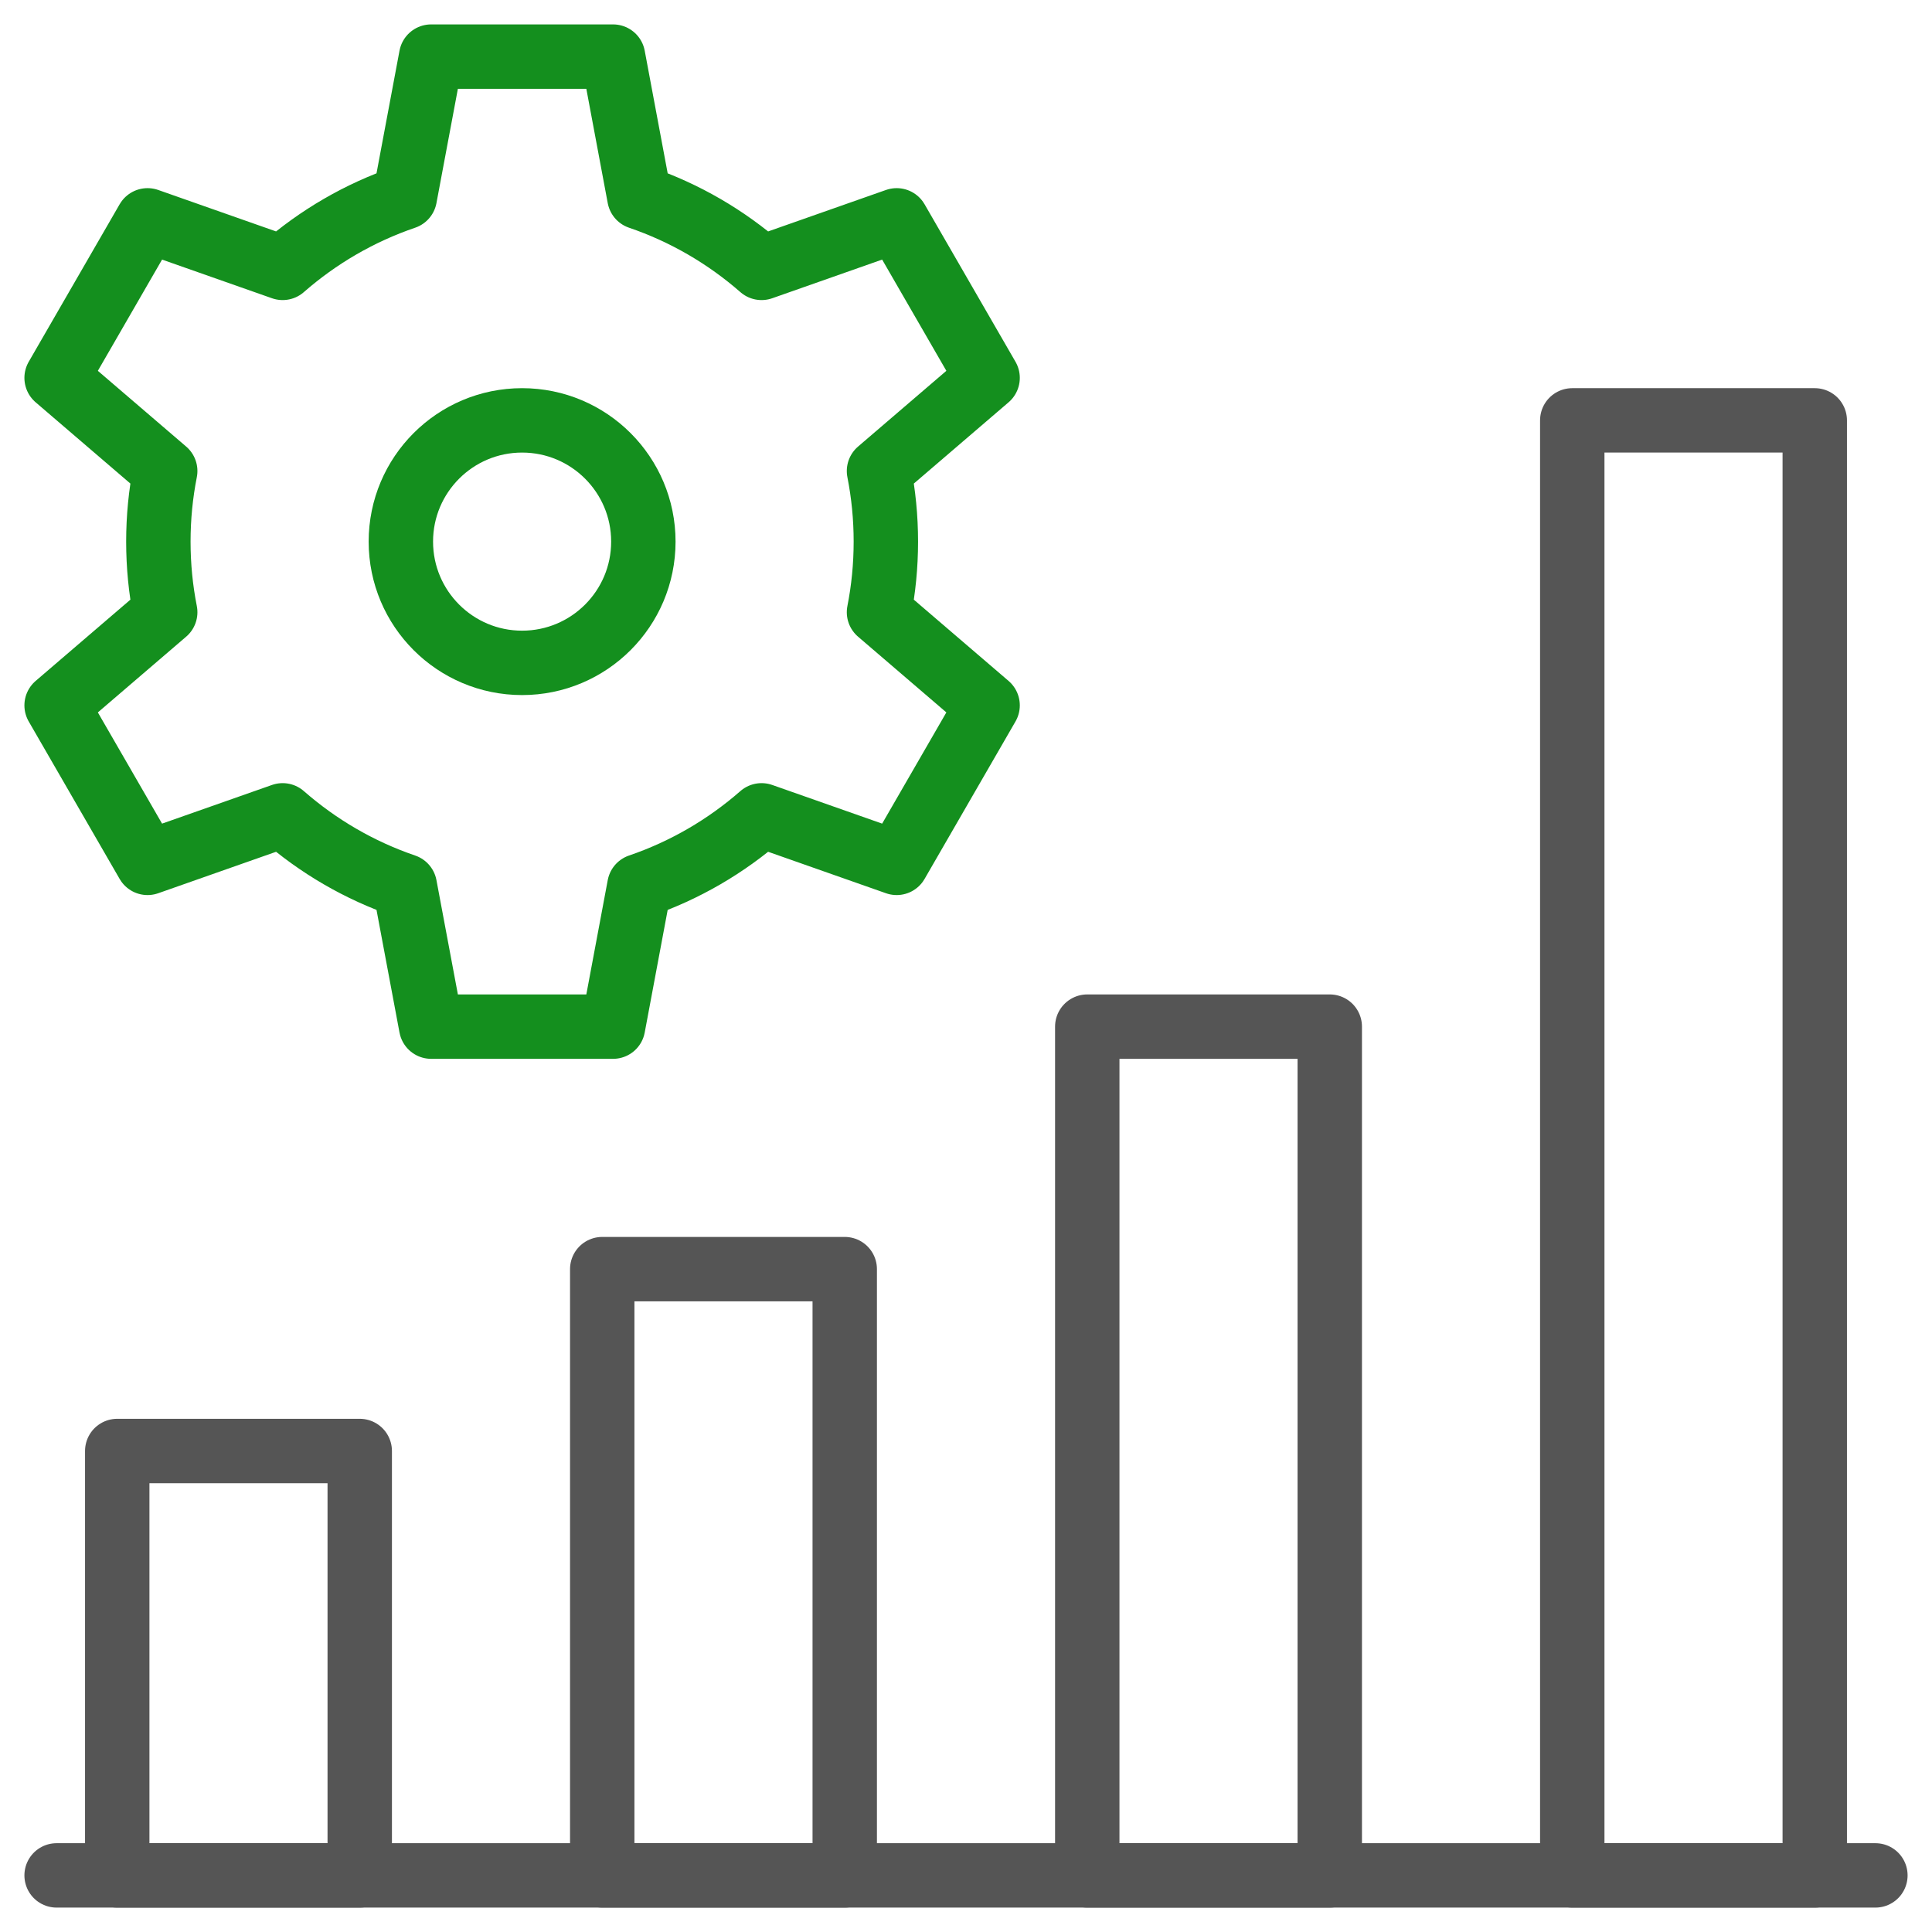
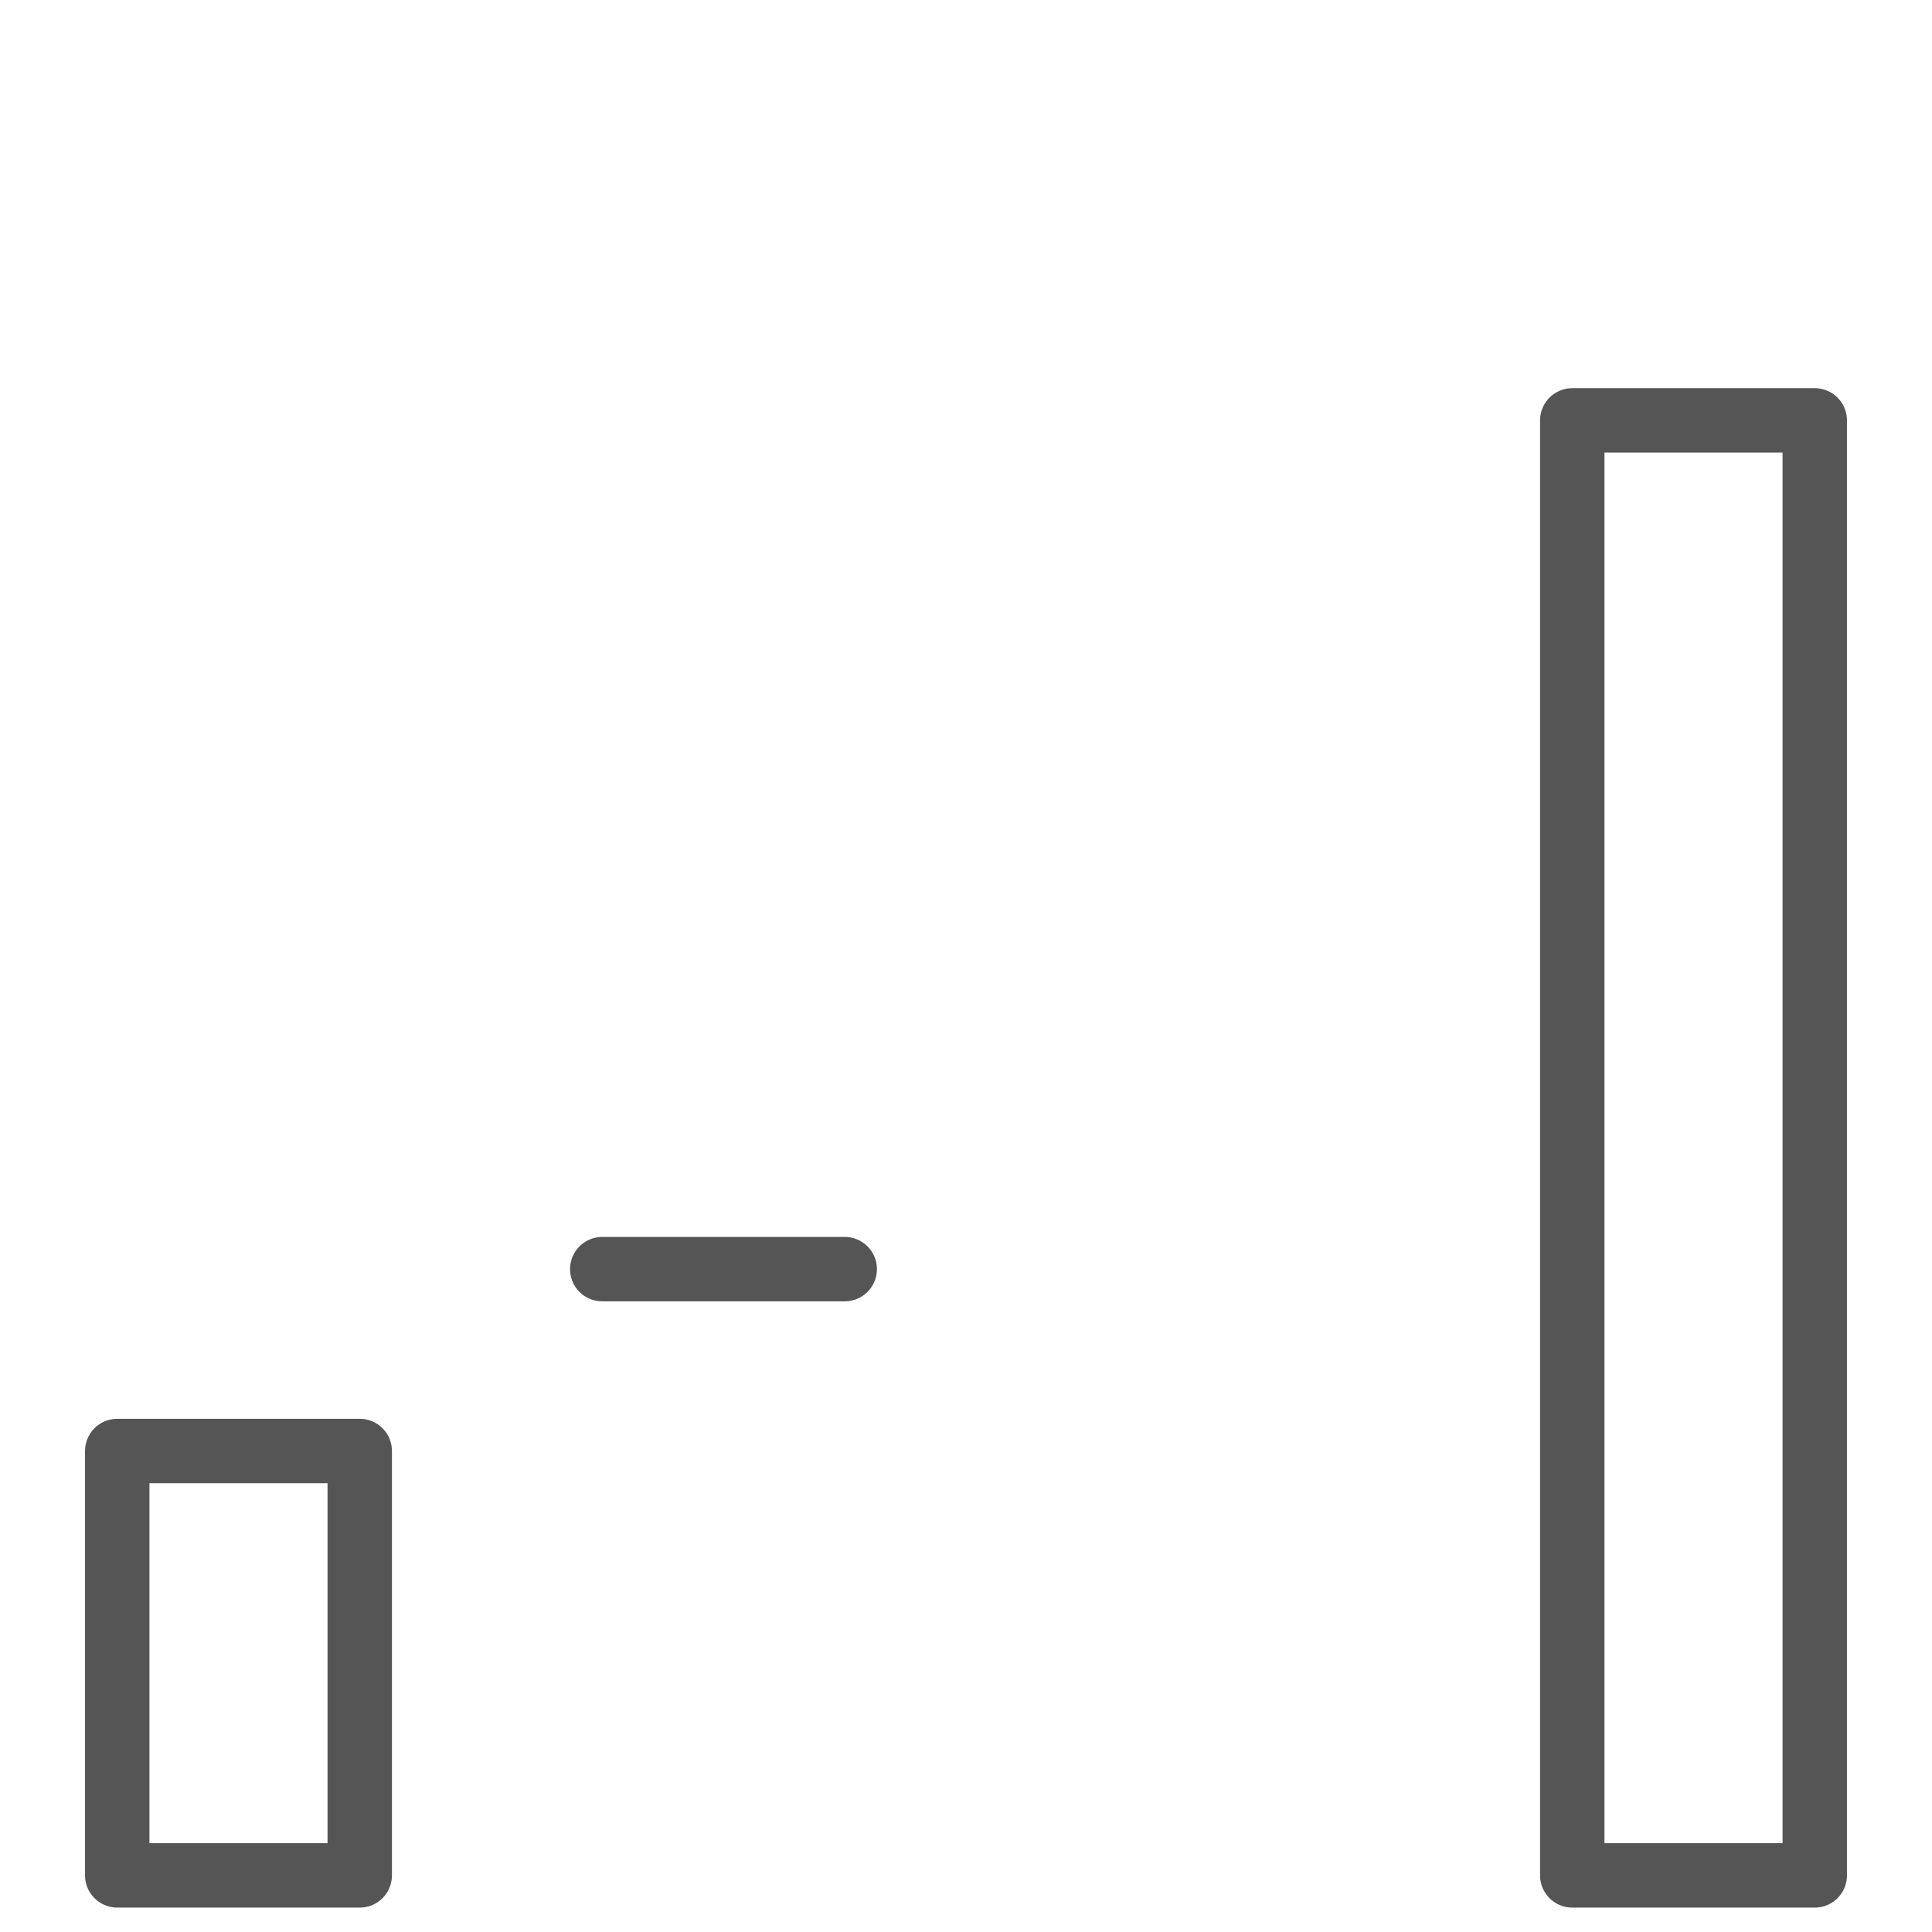
<svg xmlns="http://www.w3.org/2000/svg" width="60" height="60" viewBox="0 0 60 60" fill="none">
  <g clip-path="url(#clip0_1335_429)">
-     <path d="M19.857 6.125C21.268 6.606 22.553 7.358 23.651 8.319L27.847 6.843L30.671 11.735L27.298 14.628C27.438 15.338 27.511 16.07 27.511 16.82C27.511 17.571 27.438 18.303 27.298 19.013L30.671 21.906L27.847 26.797L23.651 25.321C22.553 26.282 21.268 27.035 19.857 27.516L19.039 31.883H13.39L12.571 27.516C11.161 27.035 9.876 26.282 8.778 25.321L4.582 26.797L1.758 21.906L5.131 19.013C4.991 18.303 4.918 17.571 4.918 16.82C4.918 16.07 4.991 15.338 5.131 14.628L1.758 11.735L4.582 6.843L8.778 8.319C9.876 7.358 11.161 6.606 12.571 6.125L13.39 1.758H19.039L19.857 6.125Z" stroke="#148F1E" stroke-width="2" stroke-miterlimit="10" stroke-linecap="round" stroke-linejoin="round" />
-     <path d="M16.214 20.586C18.294 20.586 19.98 18.9 19.98 16.82C19.98 14.741 18.294 13.055 16.214 13.055C14.135 13.055 12.449 14.741 12.449 16.82C12.449 18.9 14.135 20.586 16.214 20.586Z" stroke="#148F1E" stroke-width="2" stroke-miterlimit="10" stroke-linecap="round" stroke-linejoin="round" />
    <path d="M56.359 13.055H48.828V58.242H56.359V13.055Z" stroke="#555555" stroke-width="2" stroke-miterlimit="10" stroke-linecap="round" stroke-linejoin="round" />
-     <path d="M41.297 31.883H33.766V58.242H41.297V31.883Z" stroke="#555555" stroke-width="2" stroke-miterlimit="10" stroke-linecap="round" stroke-linejoin="round" />
-     <path d="M26.234 39.414H18.703V58.242H26.234V39.414Z" stroke="#555555" stroke-width="2" stroke-miterlimit="10" stroke-linecap="round" stroke-linejoin="round" />
+     <path d="M26.234 39.414H18.703H26.234V39.414Z" stroke="#555555" stroke-width="2" stroke-miterlimit="10" stroke-linecap="round" stroke-linejoin="round" />
    <path d="M11.172 45.062H3.641V58.242H11.172V45.062Z" stroke="#555555" stroke-width="2" stroke-miterlimit="10" stroke-linecap="round" stroke-linejoin="round" />
-     <path d="M1.758 58.242H58.242" stroke="#555555" stroke-width="2" stroke-miterlimit="10" stroke-linecap="round" stroke-linejoin="round" />
  </g>
  <defs>
    <clipPath id="clip0_1335_429">
      <rect width="60" height="60" fill="white" />
    </clipPath>
  </defs>
</svg>